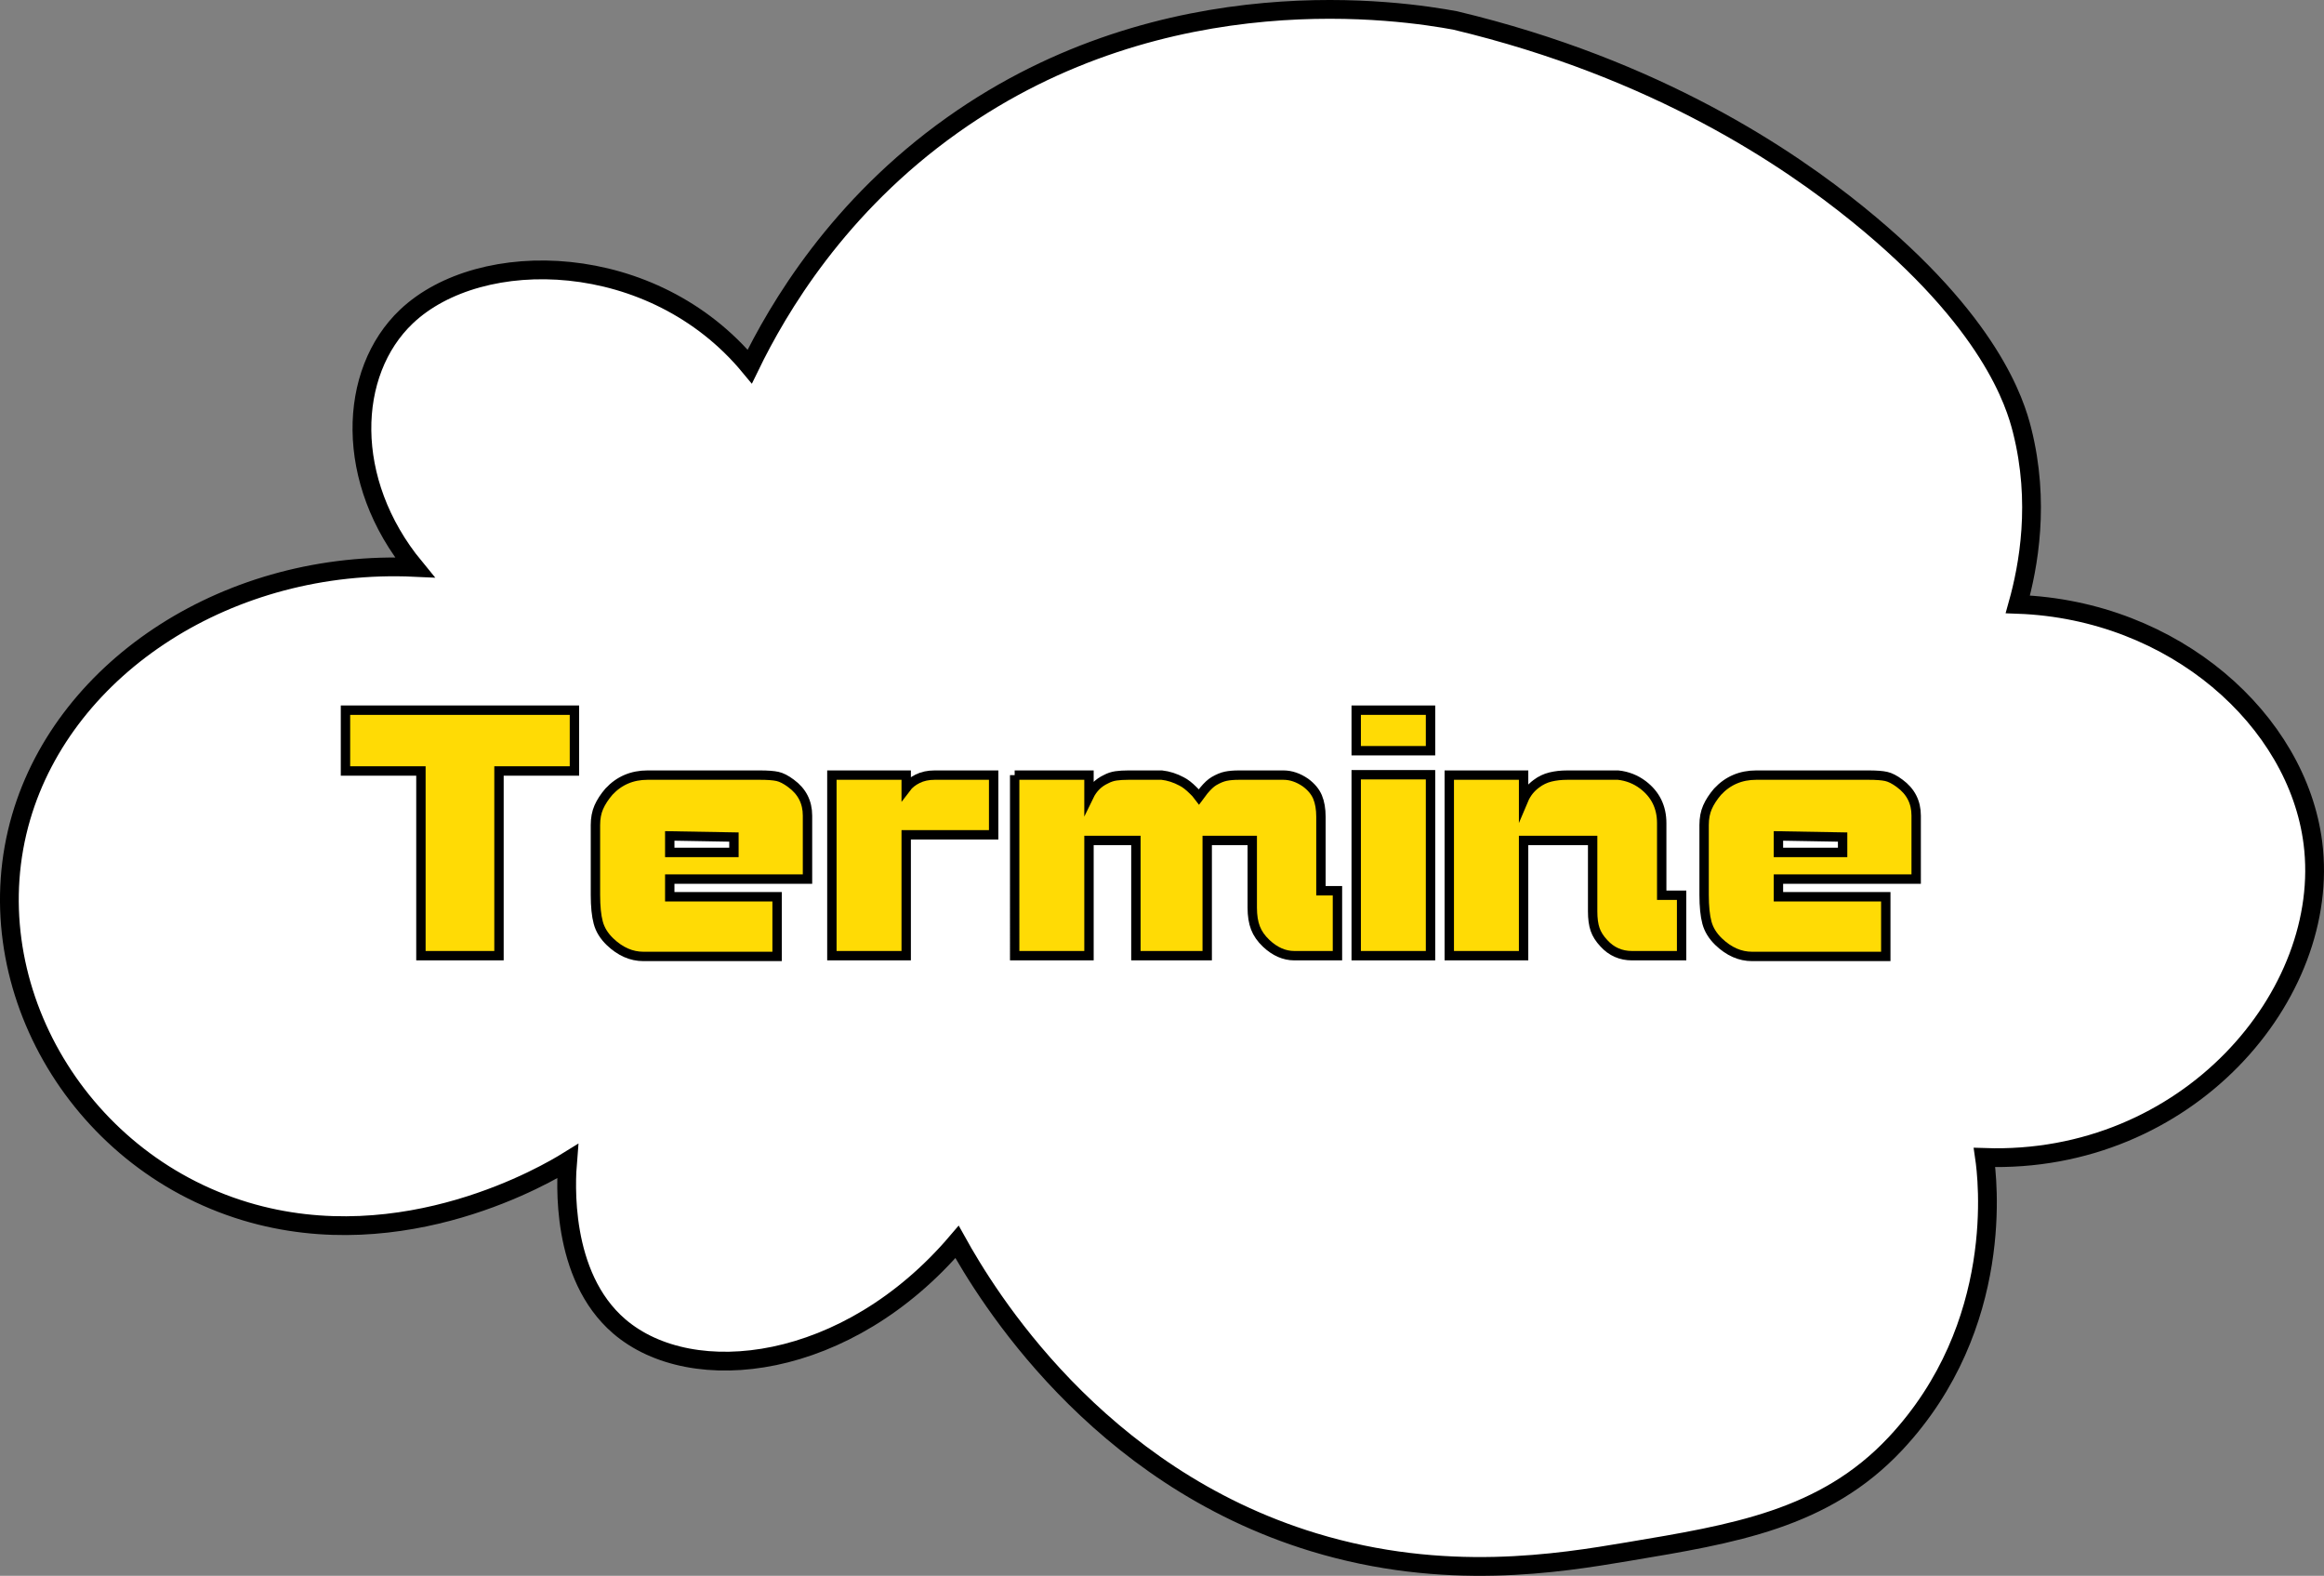
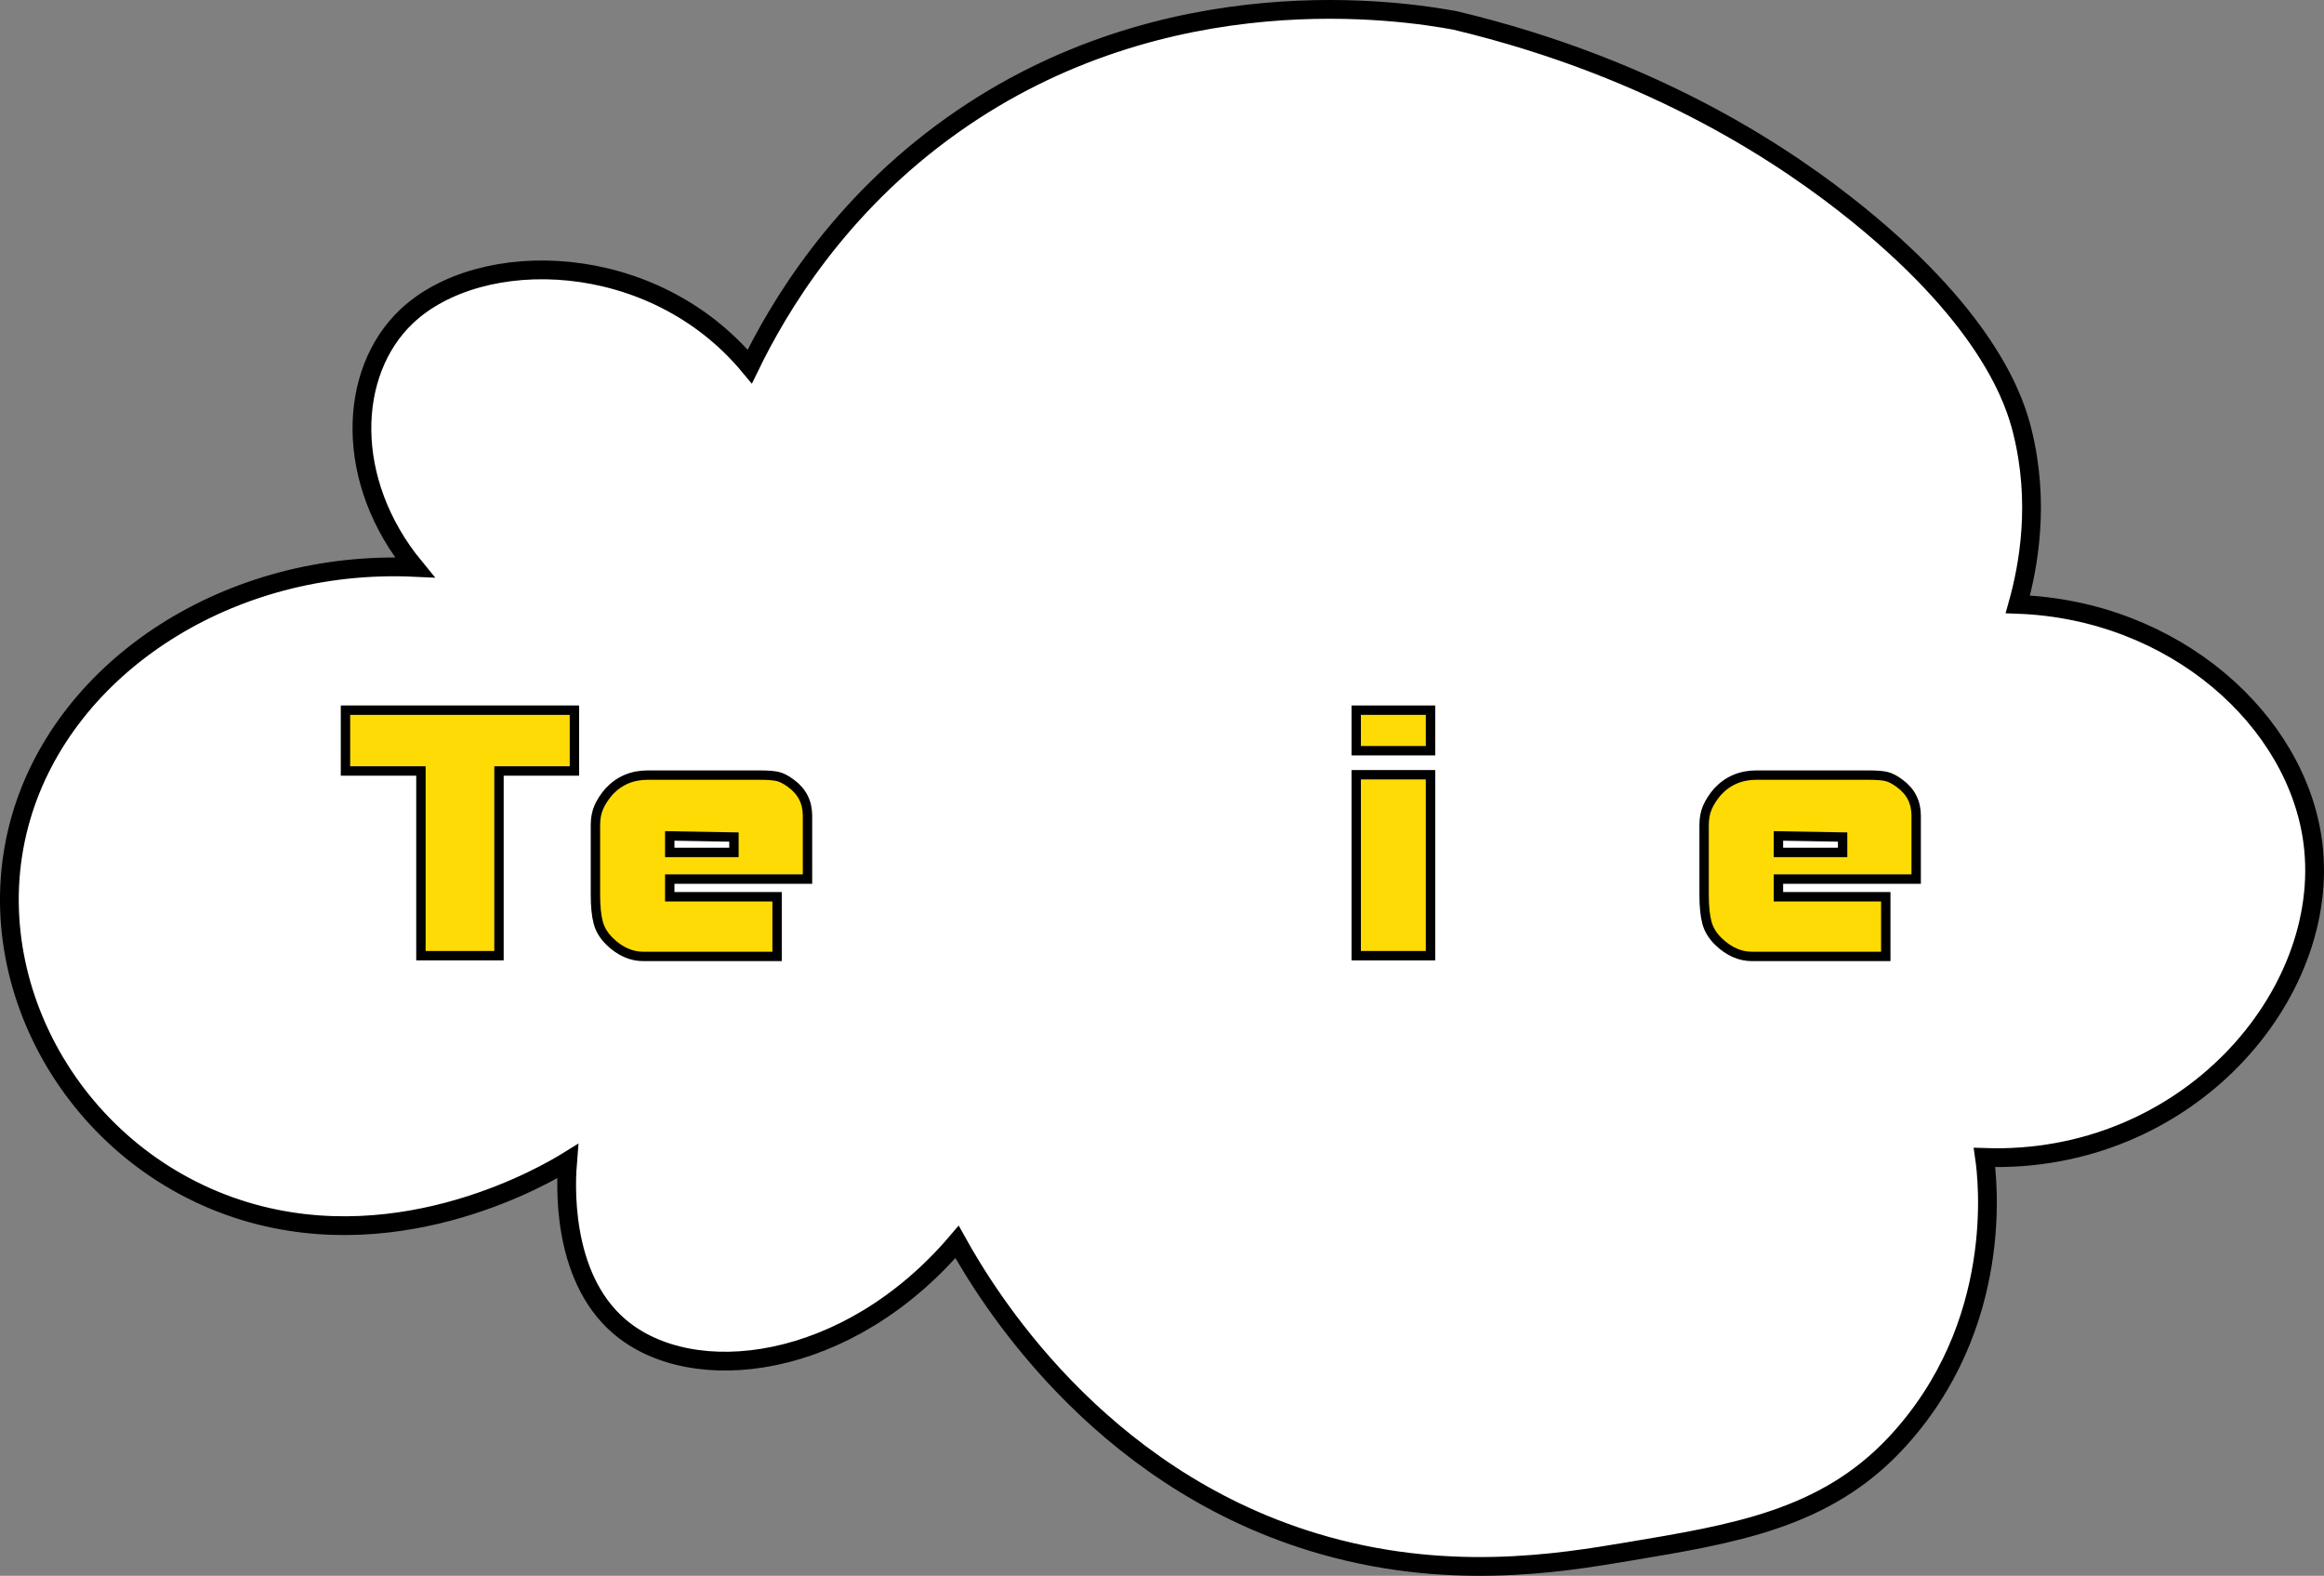
<svg xmlns="http://www.w3.org/2000/svg" version="1.1" x="0px" y="0px" width="495.363px" height="335.817px" viewBox="0 0 495.363 335.817" style="enable-background:new 0 0 495.363 335.817;" xml:space="preserve">
  <rect x="0" y="0" width="495.363" height="335.817" fill="#808080" stroke="none" />
  <style type="text/css">
	.st0{fill:#FFFFFF;stroke:#000000;stroke-width:4;stroke-miterlimit:10;}
	.st1{fill:#FFDB05;stroke:#000000;stroke-width:2;stroke-miterlimit:10;}
	.st2{font-family:'BolsterBold';}
	.st3{font-size:80px;}
</style>
  <defs>
</defs>
  <path class="st0" d="M159.816,78.114c-20.659-24.952-57.404-25.612-73.171-10.668c-12.53,11.875-13.379,35.086,1.736,53.463  c-39.328-1.813-74.41,20.92-83.868,53.218c-10.171,34.732,11.473,73.066,47.785,84.011c33.9,10.218,64.729-8.217,68.692-10.668  c-0.343,4.137-1.628,24.353,11.009,35.193c15.553,13.34,48.629,9.426,72-18c6.132,11.027,29.471,49.831,76,64  c28.033,8.537,52.396,4.45,67,2c22.427-3.762,41.86-6.844,57-23c23.654-25.241,19.586-56.983,19-61  c43.235,1.485,74.084-34.723,70-67c-3.303-26.103-29.455-49.657-62.897-50.874c2.264-8.082,4.797-21.706,0.897-37.126  c-1.428-5.645-6.623-23.016-35-46c-14.686-11.894-42.621-30.994-85.855-41.311C299.205,2.351,248.553-5.694,203,26.661  C178.616,43.98,165.871,65.647,159.816,78.114z" />
  <g>
    <path class="st1" d="M73.64,151.342h48.8v12.96h-16.08v39.36H89.72v-39.36H73.64V151.342z" />
    <path class="st1" d="M172.119,187.342H142.76v3.76h22.879v12.72h-26.584c-0.854,0-1.492,0-1.917,0c-2.555,0-4.924-1.04-7.105-3.12   c-1.278-1.226-2.116-2.586-2.515-4.08c-0.4-1.493-0.599-3.466-0.599-5.92v-14.88c0-1.44,0.24-2.707,0.72-3.8   c0.48-1.092,1.2-2.2,2.16-3.32c2.186-2.346,4.933-3.52,8.24-3.52h23.92c1.652,0,2.906,0.094,3.76,0.28   c0.854,0.188,1.813,0.68,2.881,1.48c2.346,1.708,3.52,4,3.52,6.88V187.342z M142.76,178.142v3.52h13.68v-3.28L142.76,178.142z" />
-     <path class="st1" d="M177.317,165.182h15.841v2.72c0.586-0.778,1.399-1.425,2.439-1.943s2.253-0.777,3.64-0.777h12.561v12.72   h-18.64v25.76h-15.841V165.182z" />
-     <path class="st1" d="M216.277,165.182h15.841v4.48c0.8-1.652,2-2.853,3.6-3.6c0.692-0.373,1.412-0.612,2.16-0.72   c0.746-0.106,1.626-0.16,2.64-0.16h7.12c1.44,0.16,2.853,0.614,4.24,1.36c0.746,0.374,1.572,1.014,2.479,1.92   c0.32,0.268,0.721,0.72,1.2,1.36c0.427-0.586,0.772-1.04,1.04-1.36c0.8-0.96,1.521-1.626,2.16-2c0.906-0.532,1.746-0.88,2.52-1.04   c0.772-0.16,1.721-0.24,2.841-0.24h9.439c1.6,0,3.173,0.534,4.72,1.6c1.227,0.907,2.08,1.934,2.561,3.08   c0.479,1.147,0.72,2.547,0.72,4.2v15.76h3.521v13.84h-9.2c-2.134,0-4.134-0.88-6-2.64c-1.067-1.012-1.828-2.106-2.28-3.28   c-0.454-1.172-0.68-2.613-0.68-4.32v-14.32h-9.601v24.56h-15.199v-24.56h-10v24.56h-15.841V165.182z" />
    <path class="st1" d="M289.077,151.342h15.84v8.64h-15.84V151.342z M289.077,165.102h15.84v38.56h-15.84V165.102z" />
-     <path class="st1" d="M308.915,203.662v-38.48h15.841v5.28c0.586-1.386,1.492-2.532,2.72-3.44c0.906-0.692,1.906-1.172,3-1.44   c1.093-0.266,2.28-0.4,3.56-0.4h10.88c1.973,0.214,3.732,0.908,5.28,2.08c2.666,2.027,4,4.748,4,8.16v15.36h4.24v12.88h-10.561   c-2.399,0-4.399-0.88-6-2.64c-0.907-0.96-1.533-1.946-1.88-2.96c-0.348-1.012-0.52-2.292-0.52-3.84v-15.12h-14.72v24.56H308.915z" />
    <path class="st1" d="M408.435,187.342h-29.359v3.76h22.88v12.72H375.37c-0.853,0-1.491,0-1.917,0c-2.555,0-4.924-1.04-7.104-3.12   c-1.277-1.226-2.116-2.586-2.516-4.08c-0.399-1.493-0.599-3.466-0.599-5.92v-14.88c0-1.44,0.24-2.707,0.721-3.8   c0.479-1.092,1.199-2.2,2.159-3.32c2.187-2.346,4.933-3.52,8.24-3.52h23.92c1.652,0,2.906,0.094,3.761,0.28   c0.853,0.188,1.813,0.68,2.88,1.48c2.346,1.708,3.52,4,3.52,6.88V187.342z M379.075,178.142v3.52h13.68v-3.28L379.075,178.142z" />
  </g>
  <path class="st0" d="M478,24.662" />
</svg>